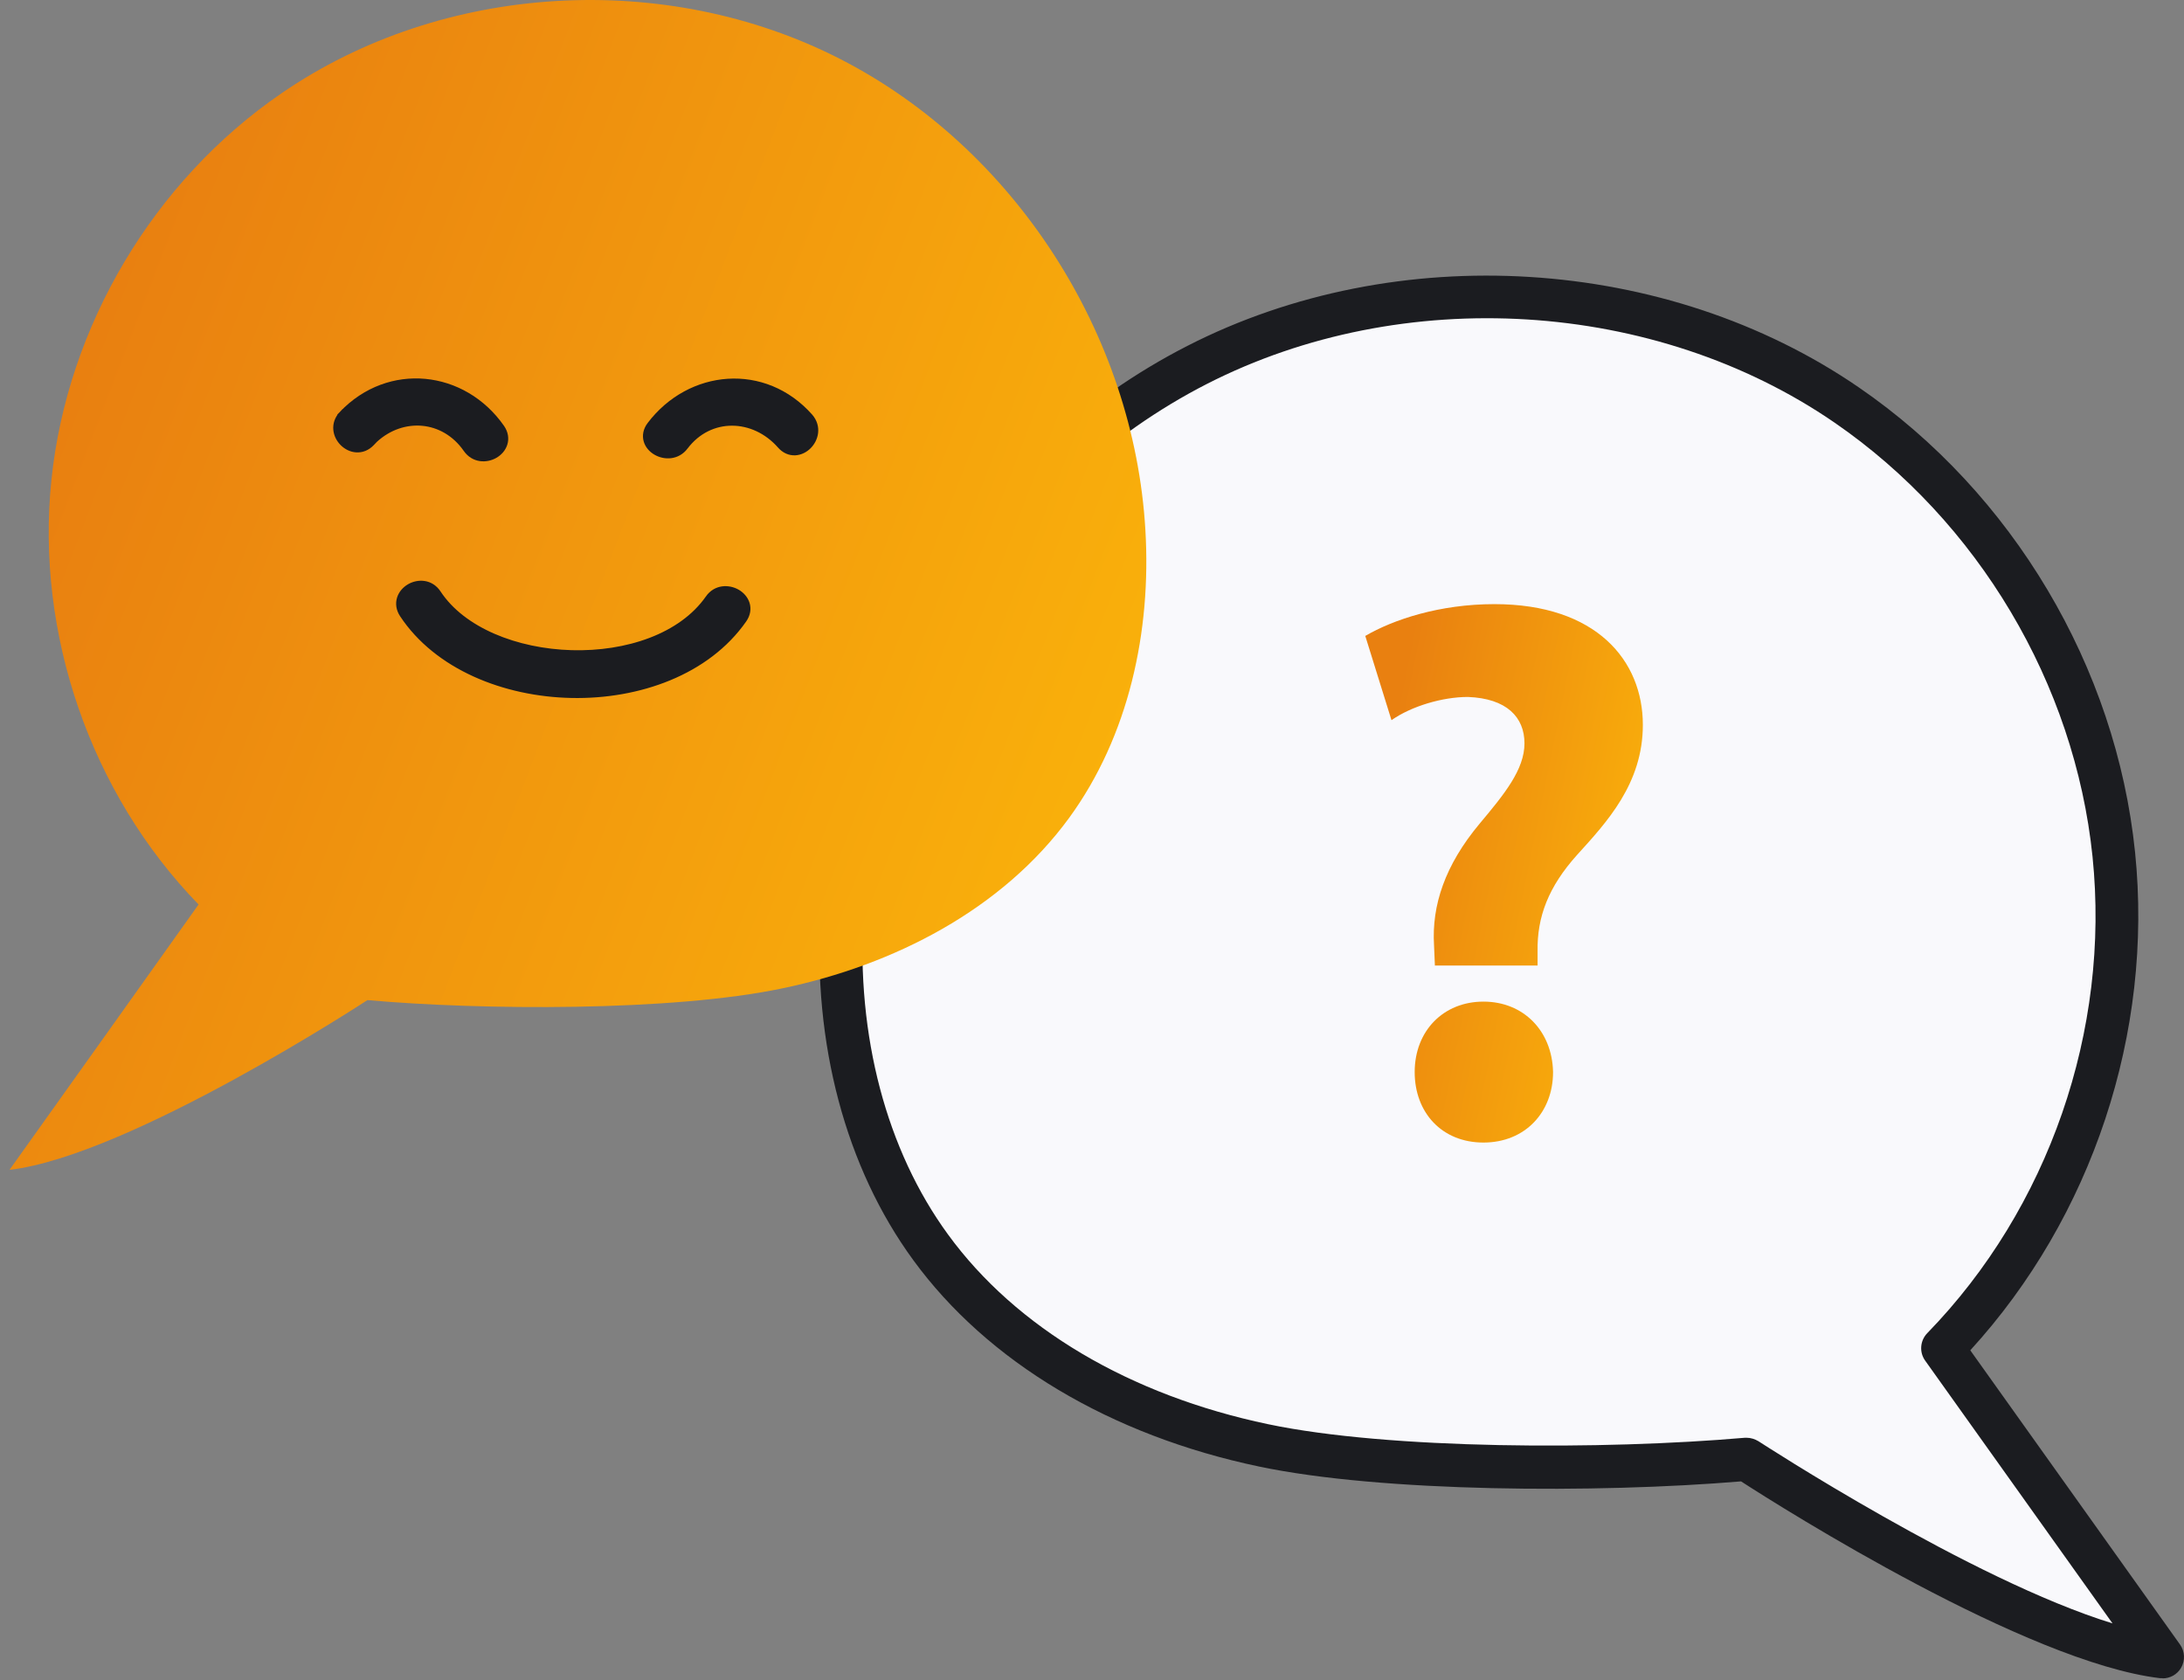
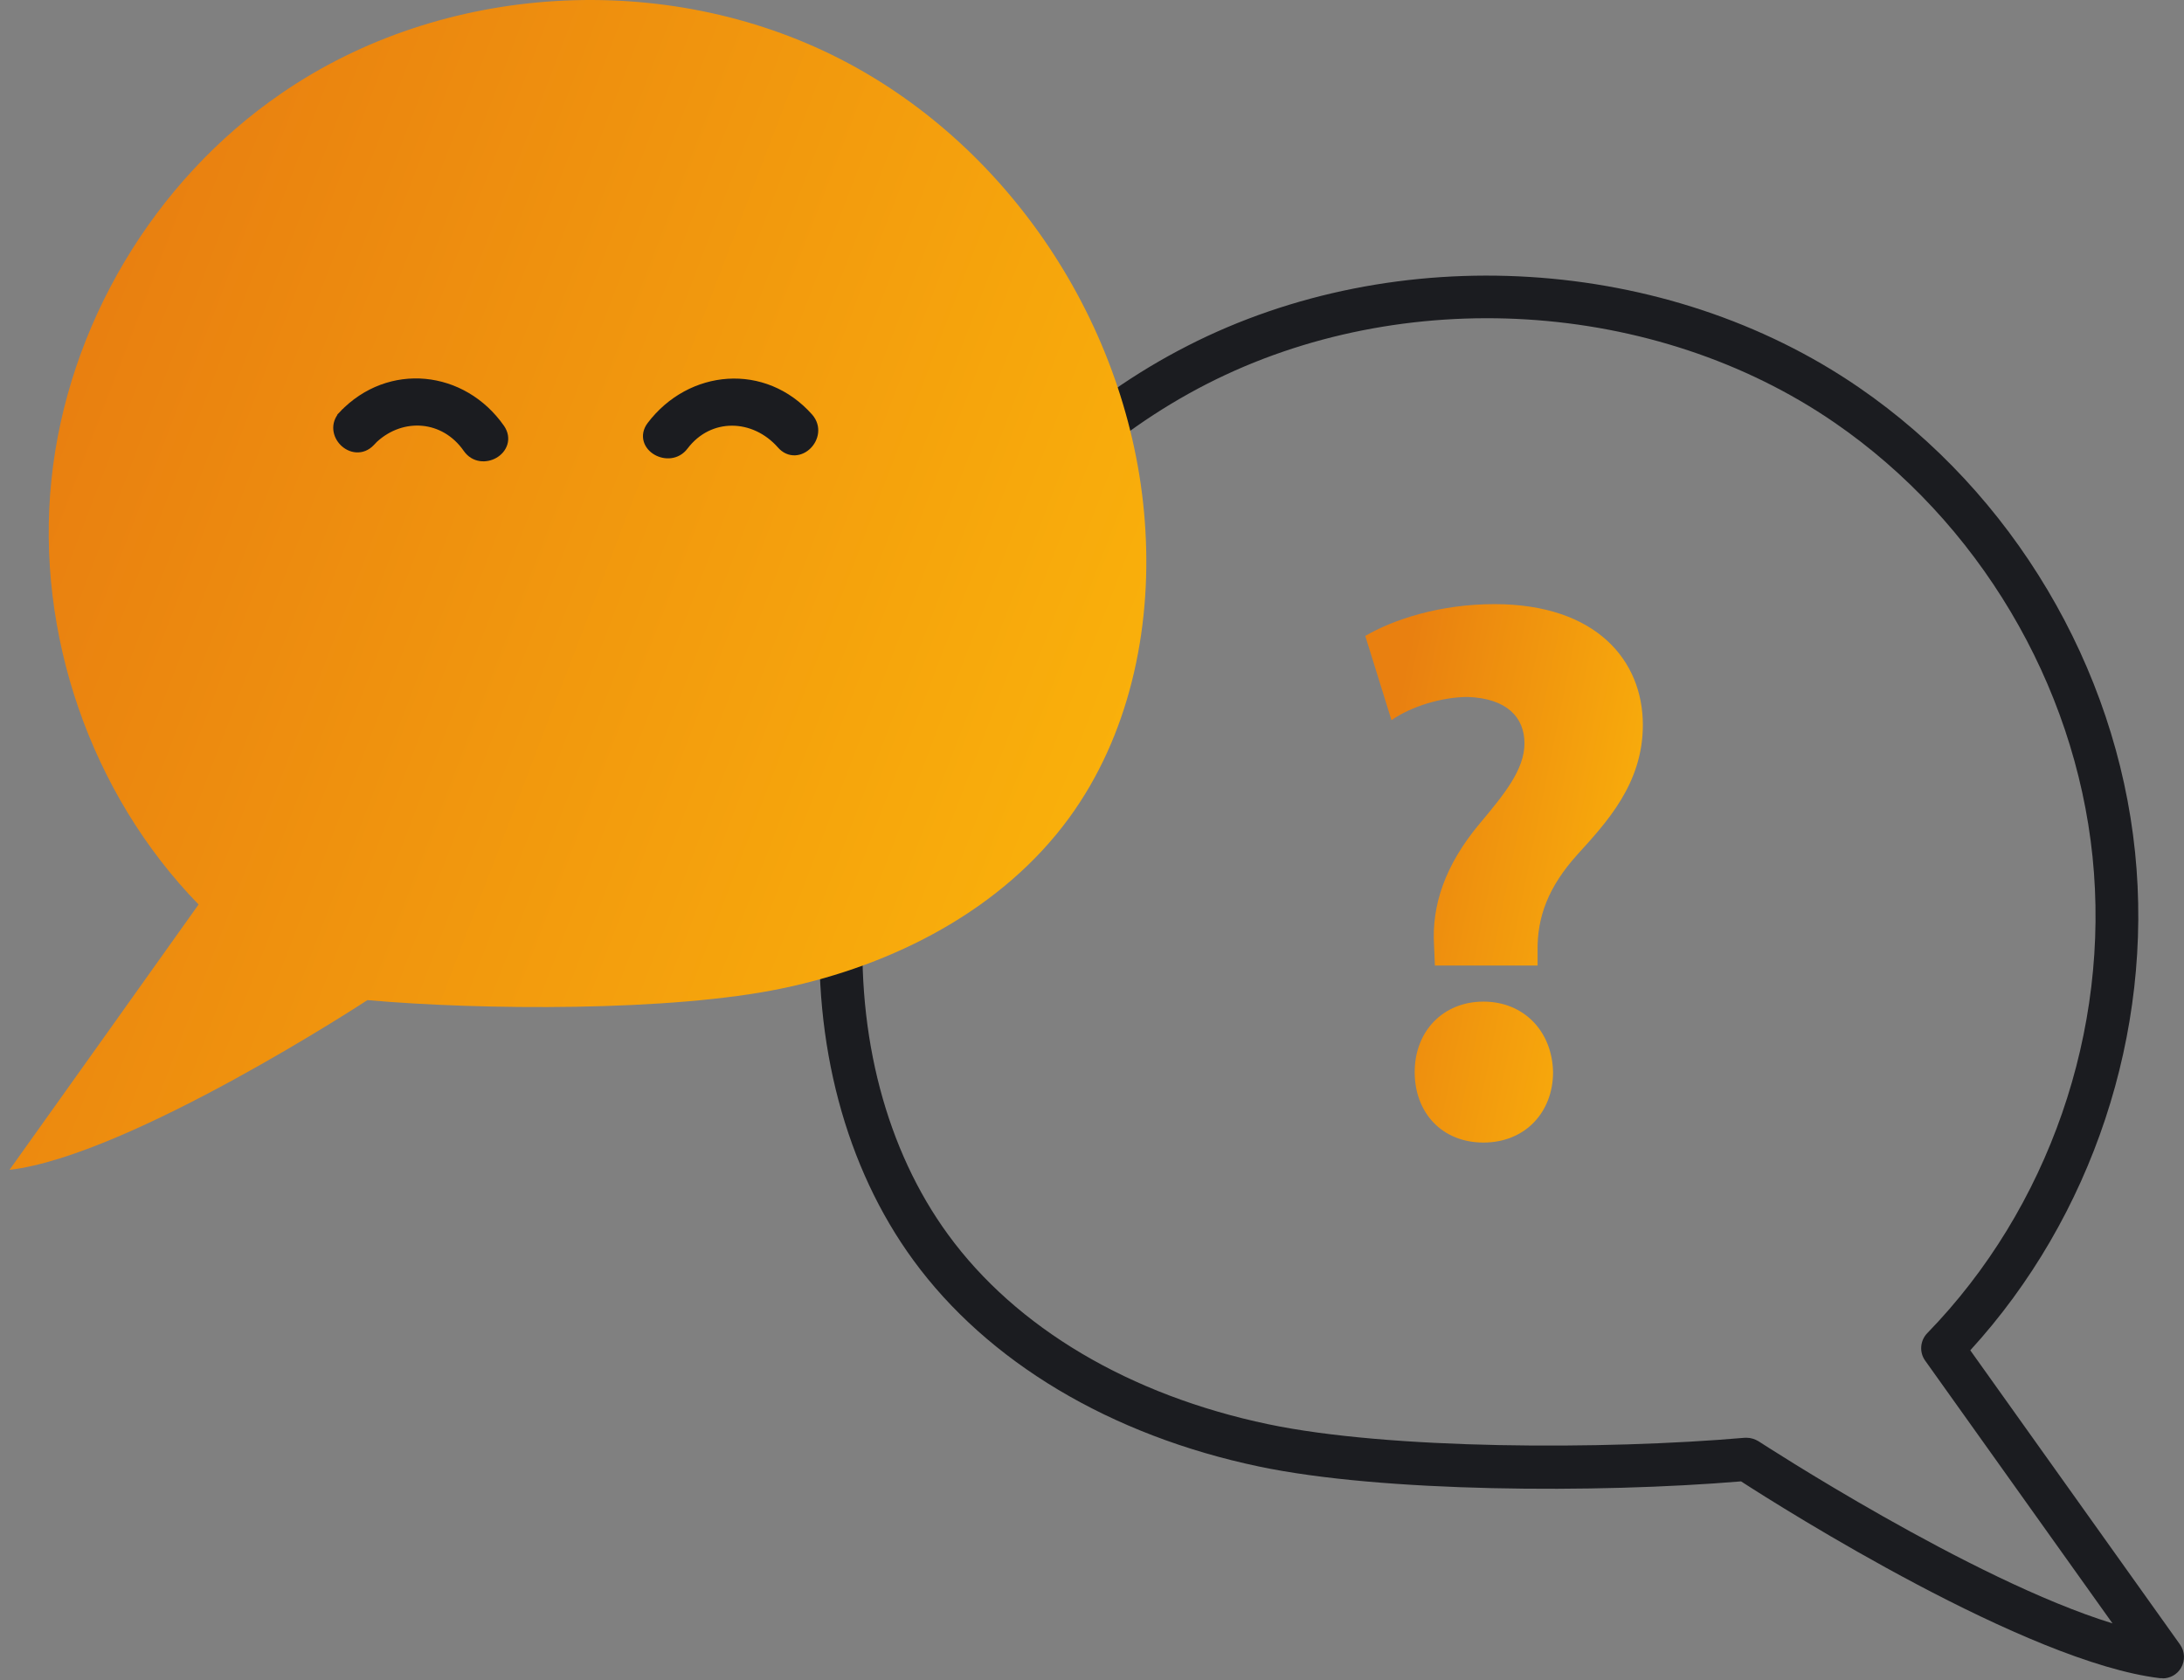
<svg xmlns="http://www.w3.org/2000/svg" width="104" height="80" viewBox="0 0 104 80" fill="none">
  <rect x="0" y="0" width="104" height="80" fill="#808080" stroke="none" />
-   <path d="M102.979 78.887C99.491 73.997 96.002 69.096 92.514 64.206C98.478 58.068 101.537 49.208 100.667 40.696C99.787 32.174 95.01 24.143 87.941 19.294C78.999 13.155 66.661 12.449 57.013 17.381C47.356 22.312 40.736 32.634 40.092 43.458C39.765 49.054 41.013 54.865 44.317 59.398C48.031 64.482 54.016 67.541 60.175 68.83C66.334 70.119 76.902 70.037 83.173 69.485C83.173 69.485 96.319 78.089 102.979 78.887Z" fill="#F9F9FC" />
  <path d="M102.979 79.91C102.979 79.91 102.897 79.91 102.856 79.91C96.513 79.153 84.963 71.869 82.907 70.539C76.042 71.112 65.801 71.061 59.959 69.833C52.88 68.349 47.028 64.85 43.488 60.001C40.266 55.592 38.7 49.699 39.069 43.397C39.733 32.123 46.588 21.555 56.542 16.47C66.517 11.365 79.367 12.163 88.513 18.445C95.848 23.478 100.769 31.765 101.67 40.584C102.549 49.167 99.623 57.955 93.823 64.298L103.808 78.304C104.043 78.631 104.063 79.071 103.859 79.419C103.675 79.736 103.337 79.92 102.979 79.92V79.91ZM83.173 68.462C83.367 68.462 83.561 68.523 83.735 68.626C83.848 68.697 93.874 75.234 100.595 77.301L91.674 64.789C91.388 64.39 91.429 63.838 91.776 63.48C97.557 57.536 100.493 49.054 99.644 40.788C98.795 32.553 94.201 24.828 87.357 20.122C78.814 14.25 66.804 13.513 57.473 18.281C48.153 23.048 41.728 32.952 41.115 43.509C40.777 49.331 42.209 54.763 45.145 58.784C48.389 63.234 53.8 66.436 60.389 67.817C66.139 69.025 76.369 69.045 83.091 68.462C83.121 68.462 83.152 68.462 83.183 68.462H83.173Z" fill="#1B1C20" />
  <path d="M68.328 45.965L68.287 45.003C68.174 43.121 68.799 41.208 70.456 39.223C71.632 37.821 72.594 36.645 72.594 35.397C72.594 34.148 71.745 33.258 69.903 33.187C68.686 33.187 67.213 33.627 66.261 34.292L65.013 30.281C66.343 29.504 68.553 28.767 71.162 28.767C76.021 28.767 78.231 31.458 78.231 34.517C78.231 37.32 76.502 39.161 75.101 40.706C73.74 42.22 73.187 43.653 73.218 45.31V45.975H68.318L68.328 45.965ZM67.366 51.049C67.366 49.095 68.727 47.694 70.64 47.694C72.553 47.694 73.914 49.095 73.955 51.049C73.955 52.962 72.625 54.405 70.64 54.405C68.655 54.405 67.366 52.973 67.366 51.049Z" fill="url(#paint0_linear_68_2709)" />
  <path d="M0.453 55.704C3.451 51.499 6.458 47.285 9.456 43.069C4.32 37.791 1.691 30.179 2.448 22.854C3.205 15.529 7.318 8.613 13.395 4.449C21.078 -0.84 31.687 -1.444 39.994 2.802C48.302 7.048 54 15.917 54.542 25.238C54.829 30.056 53.755 35.049 50.91 38.947C47.718 43.315 42.562 45.955 37.273 47.059C31.974 48.175 22.879 48.103 17.497 47.622C17.497 47.622 6.192 55.029 0.463 55.704" fill="url(#paint1_linear_68_2709)" />
  <path d="M17.662 21.069L17.821 20.903C19.161 19.674 21.156 19.814 22.235 21.364C22.58 21.861 23.16 21.864 23.55 21.637C23.746 21.523 23.91 21.343 23.98 21.119C24.052 20.889 24.018 20.631 23.85 20.386L23.85 20.386L23.849 20.384C22.047 17.808 18.533 17.419 16.32 19.739L16.454 19.867L16.32 19.738C16.115 19.953 16.036 20.205 16.057 20.448C16.078 20.686 16.192 20.903 16.353 21.064C16.514 21.225 16.731 21.339 16.968 21.355C17.21 21.372 17.457 21.284 17.662 21.069Z" fill="#1B1C20" stroke="#1B1C20" stroke-width="0.371" />
  <path d="M32.592 21.248L32.592 21.247C33.781 19.675 35.912 19.739 37.185 21.186C37.38 21.41 37.621 21.507 37.862 21.496C38.097 21.484 38.312 21.371 38.472 21.21C38.791 20.89 38.934 20.328 38.539 19.869L38.539 19.869L38.537 19.867C36.397 17.449 32.873 17.767 30.987 20.256L30.987 20.256L30.986 20.257C30.809 20.493 30.765 20.747 30.833 20.977C30.899 21.2 31.063 21.378 31.259 21.491C31.646 21.717 32.23 21.724 32.592 21.248Z" fill="#1B1C20" stroke="#1B1C20" stroke-width="0.371" />
-   <path d="M19.204 29.237L19.204 29.237L19.205 29.238C20.835 31.704 24.029 32.985 27.217 33.05C30.405 33.115 33.649 31.964 35.379 29.488C35.55 29.245 35.587 28.989 35.515 28.759C35.445 28.535 35.28 28.356 35.084 28.242C34.695 28.017 34.111 28.015 33.766 28.507L33.766 28.508C32.476 30.354 29.856 31.218 27.218 31.145C24.58 31.071 22.01 30.062 20.824 28.266C20.491 27.76 19.912 27.755 19.522 27.982C19.326 28.096 19.161 28.275 19.088 28.5C19.014 28.729 19.042 28.988 19.204 29.237Z" fill="#1B1C20" stroke="#1B1C20" stroke-width="0.371" />
  <defs>
    <linearGradient id="paint0_linear_68_2709" x1="65.761" y1="37.331" x2="79.182" y2="40.065" gradientUnits="userSpaceOnUse">
      <stop stop-color="#E98010" />
      <stop offset="1" stop-color="#FAB10B" />
    </linearGradient>
    <linearGradient id="paint1_linear_68_2709" x1="3.518" y1="18.607" x2="53.408" y2="37.762" gradientUnits="userSpaceOnUse">
      <stop stop-color="#E98010" />
      <stop offset="1" stop-color="#FAB10B" />
    </linearGradient>
  </defs>
</svg>